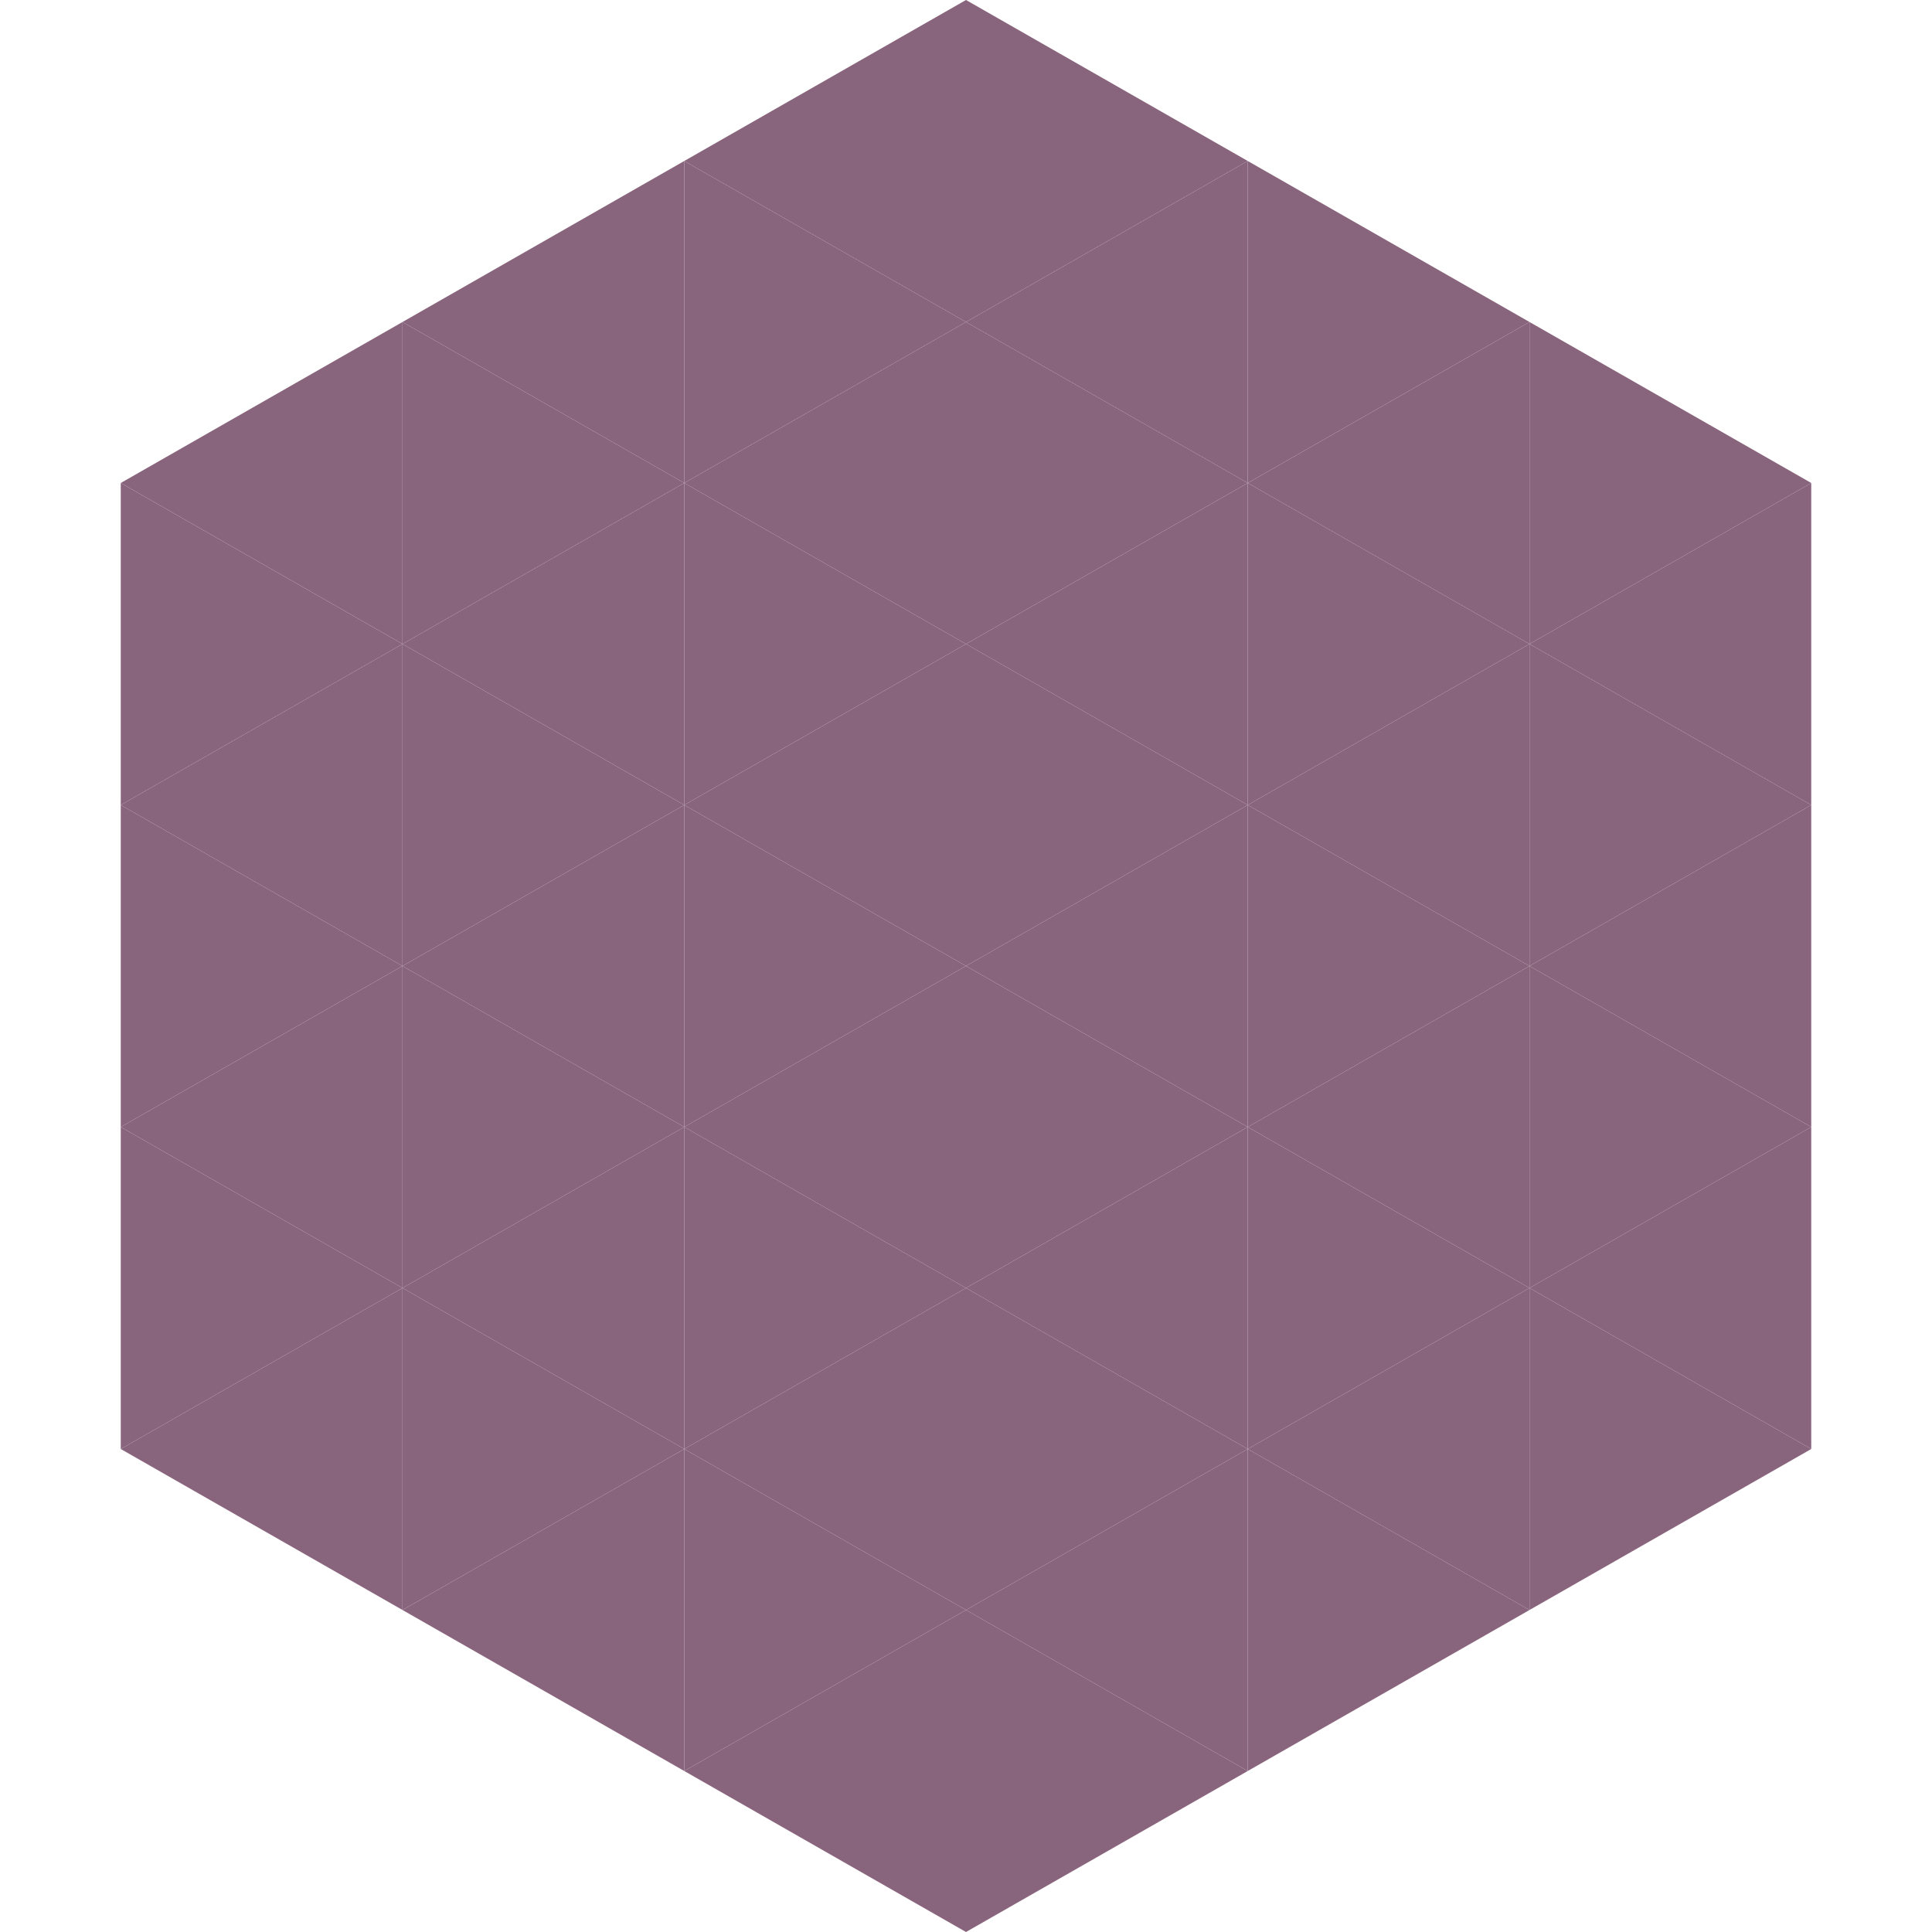
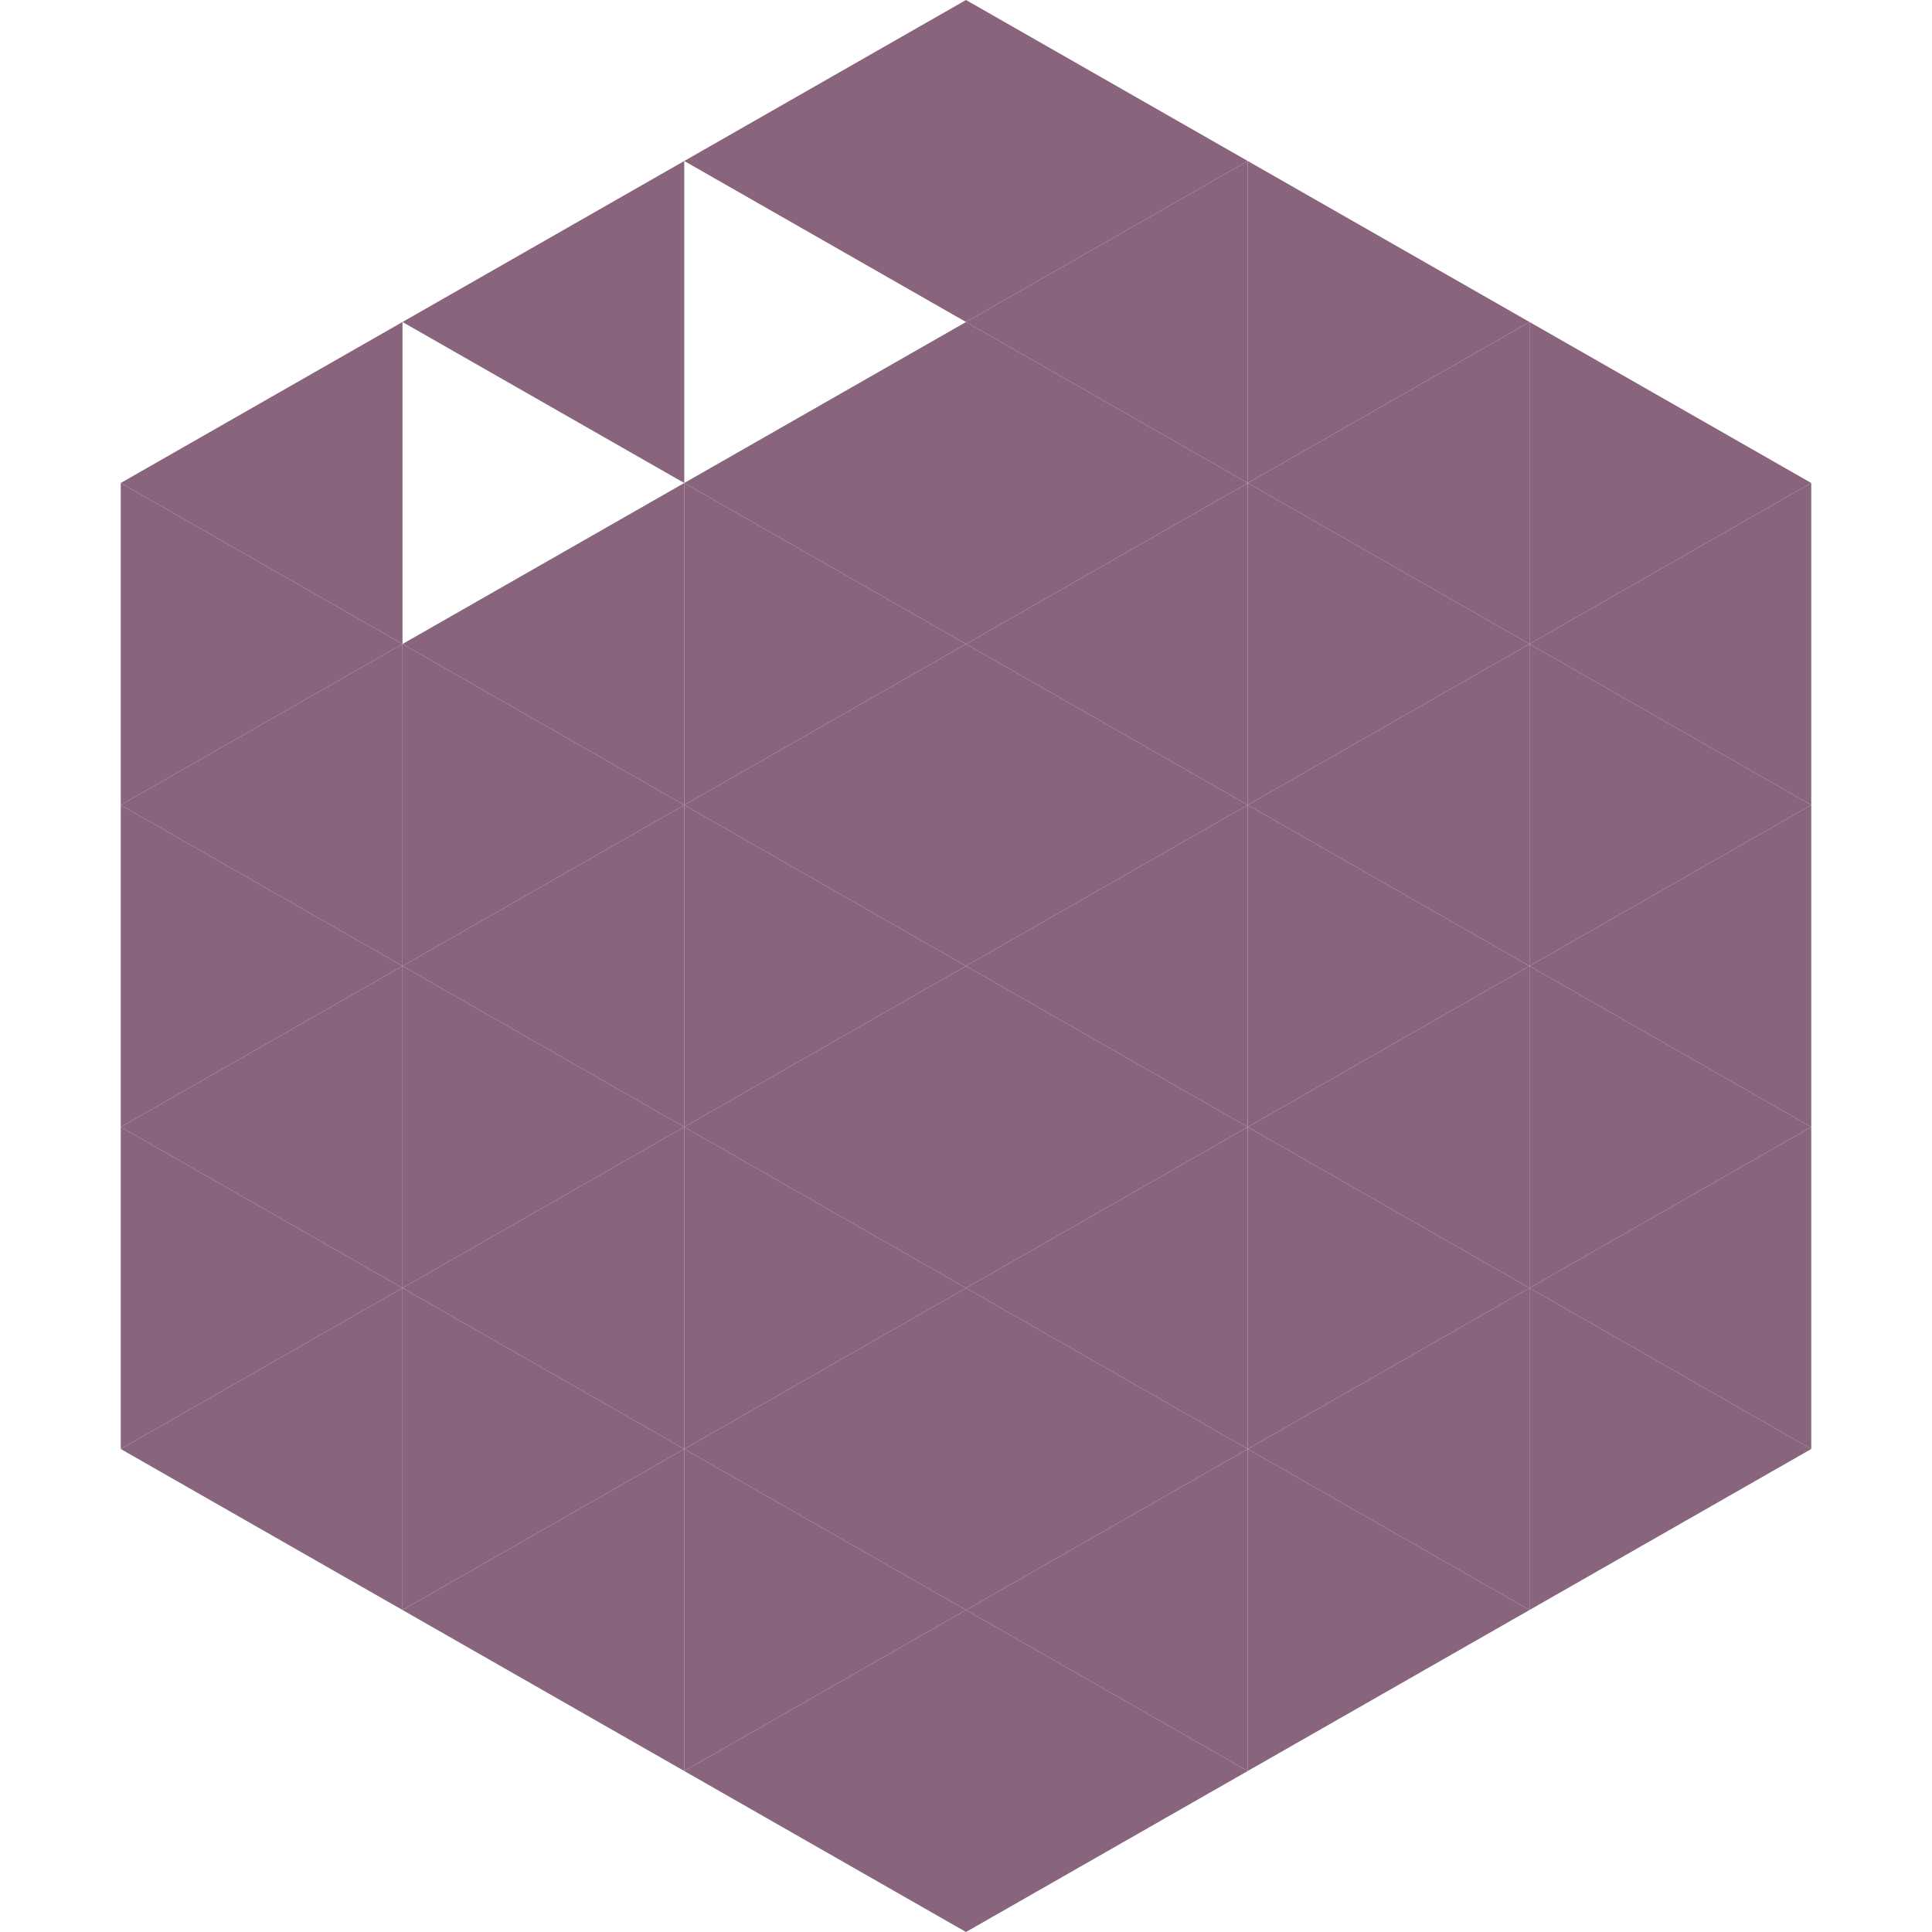
<svg xmlns="http://www.w3.org/2000/svg" width="240" height="240">
  <polygon points="50,40 15,60 50,80" style="fill:rgb(137,100,125)" />
  <polygon points="190,40 225,60 190,80" style="fill:rgb(137,100,125)" />
  <polygon points="15,60 50,80 15,100" style="fill:rgb(137,100,125)" />
  <polygon points="225,60 190,80 225,100" style="fill:rgb(137,100,125)" />
  <polygon points="50,80 15,100 50,120" style="fill:rgb(137,100,125)" />
  <polygon points="190,80 225,100 190,120" style="fill:rgb(137,100,125)" />
  <polygon points="15,100 50,120 15,140" style="fill:rgb(137,100,125)" />
  <polygon points="225,100 190,120 225,140" style="fill:rgb(137,100,125)" />
  <polygon points="50,120 15,140 50,160" style="fill:rgb(137,100,125)" />
  <polygon points="190,120 225,140 190,160" style="fill:rgb(137,100,125)" />
  <polygon points="15,140 50,160 15,180" style="fill:rgb(137,100,125)" />
  <polygon points="225,140 190,160 225,180" style="fill:rgb(137,100,125)" />
  <polygon points="50,160 15,180 50,200" style="fill:rgb(137,100,125)" />
  <polygon points="190,160 225,180 190,200" style="fill:rgb(137,100,125)" />
  <polygon points="15,180 50,200 15,220" style="fill:rgb(255,255,255); fill-opacity:0" />
  <polygon points="225,180 190,200 225,220" style="fill:rgb(255,255,255); fill-opacity:0" />
  <polygon points="50,0 85,20 50,40" style="fill:rgb(255,255,255); fill-opacity:0" />
  <polygon points="190,0 155,20 190,40" style="fill:rgb(255,255,255); fill-opacity:0" />
  <polygon points="85,20 50,40 85,60" style="fill:rgb(137,100,125)" />
  <polygon points="155,20 190,40 155,60" style="fill:rgb(137,100,125)" />
-   <polygon points="50,40 85,60 50,80" style="fill:rgb(137,100,125)" />
  <polygon points="190,40 155,60 190,80" style="fill:rgb(137,100,125)" />
  <polygon points="85,60 50,80 85,100" style="fill:rgb(137,100,125)" />
  <polygon points="155,60 190,80 155,100" style="fill:rgb(137,100,125)" />
  <polygon points="50,80 85,100 50,120" style="fill:rgb(137,100,125)" />
  <polygon points="190,80 155,100 190,120" style="fill:rgb(137,100,125)" />
  <polygon points="85,100 50,120 85,140" style="fill:rgb(137,100,125)" />
  <polygon points="155,100 190,120 155,140" style="fill:rgb(137,100,125)" />
  <polygon points="50,120 85,140 50,160" style="fill:rgb(137,100,125)" />
  <polygon points="190,120 155,140 190,160" style="fill:rgb(137,100,125)" />
  <polygon points="85,140 50,160 85,180" style="fill:rgb(137,100,125)" />
  <polygon points="155,140 190,160 155,180" style="fill:rgb(137,100,125)" />
  <polygon points="50,160 85,180 50,200" style="fill:rgb(137,100,125)" />
  <polygon points="190,160 155,180 190,200" style="fill:rgb(137,100,125)" />
  <polygon points="85,180 50,200 85,220" style="fill:rgb(137,100,125)" />
  <polygon points="155,180 190,200 155,220" style="fill:rgb(137,100,125)" />
  <polygon points="120,0 85,20 120,40" style="fill:rgb(137,100,125)" />
  <polygon points="120,0 155,20 120,40" style="fill:rgb(137,100,125)" />
-   <polygon points="85,20 120,40 85,60" style="fill:rgb(137,100,125)" />
  <polygon points="155,20 120,40 155,60" style="fill:rgb(137,100,125)" />
  <polygon points="120,40 85,60 120,80" style="fill:rgb(137,100,125)" />
  <polygon points="120,40 155,60 120,80" style="fill:rgb(137,100,125)" />
  <polygon points="85,60 120,80 85,100" style="fill:rgb(137,100,125)" />
  <polygon points="155,60 120,80 155,100" style="fill:rgb(137,100,125)" />
  <polygon points="120,80 85,100 120,120" style="fill:rgb(137,100,125)" />
  <polygon points="120,80 155,100 120,120" style="fill:rgb(137,100,125)" />
  <polygon points="85,100 120,120 85,140" style="fill:rgb(137,100,125)" />
  <polygon points="155,100 120,120 155,140" style="fill:rgb(137,100,125)" />
  <polygon points="120,120 85,140 120,160" style="fill:rgb(137,100,125)" />
  <polygon points="120,120 155,140 120,160" style="fill:rgb(137,100,125)" />
  <polygon points="85,140 120,160 85,180" style="fill:rgb(137,100,125)" />
  <polygon points="155,140 120,160 155,180" style="fill:rgb(137,100,125)" />
  <polygon points="120,160 85,180 120,200" style="fill:rgb(137,100,125)" />
  <polygon points="120,160 155,180 120,200" style="fill:rgb(137,100,125)" />
  <polygon points="85,180 120,200 85,220" style="fill:rgb(137,100,125)" />
  <polygon points="155,180 120,200 155,220" style="fill:rgb(137,100,125)" />
  <polygon points="120,200 85,220 120,240" style="fill:rgb(137,100,125)" />
  <polygon points="120,200 155,220 120,240" style="fill:rgb(137,100,125)" />
  <polygon points="85,220 120,240 85,260" style="fill:rgb(255,255,255); fill-opacity:0" />
-   <polygon points="155,220 120,240 155,260" style="fill:rgb(255,255,255); fill-opacity:0" />
</svg>